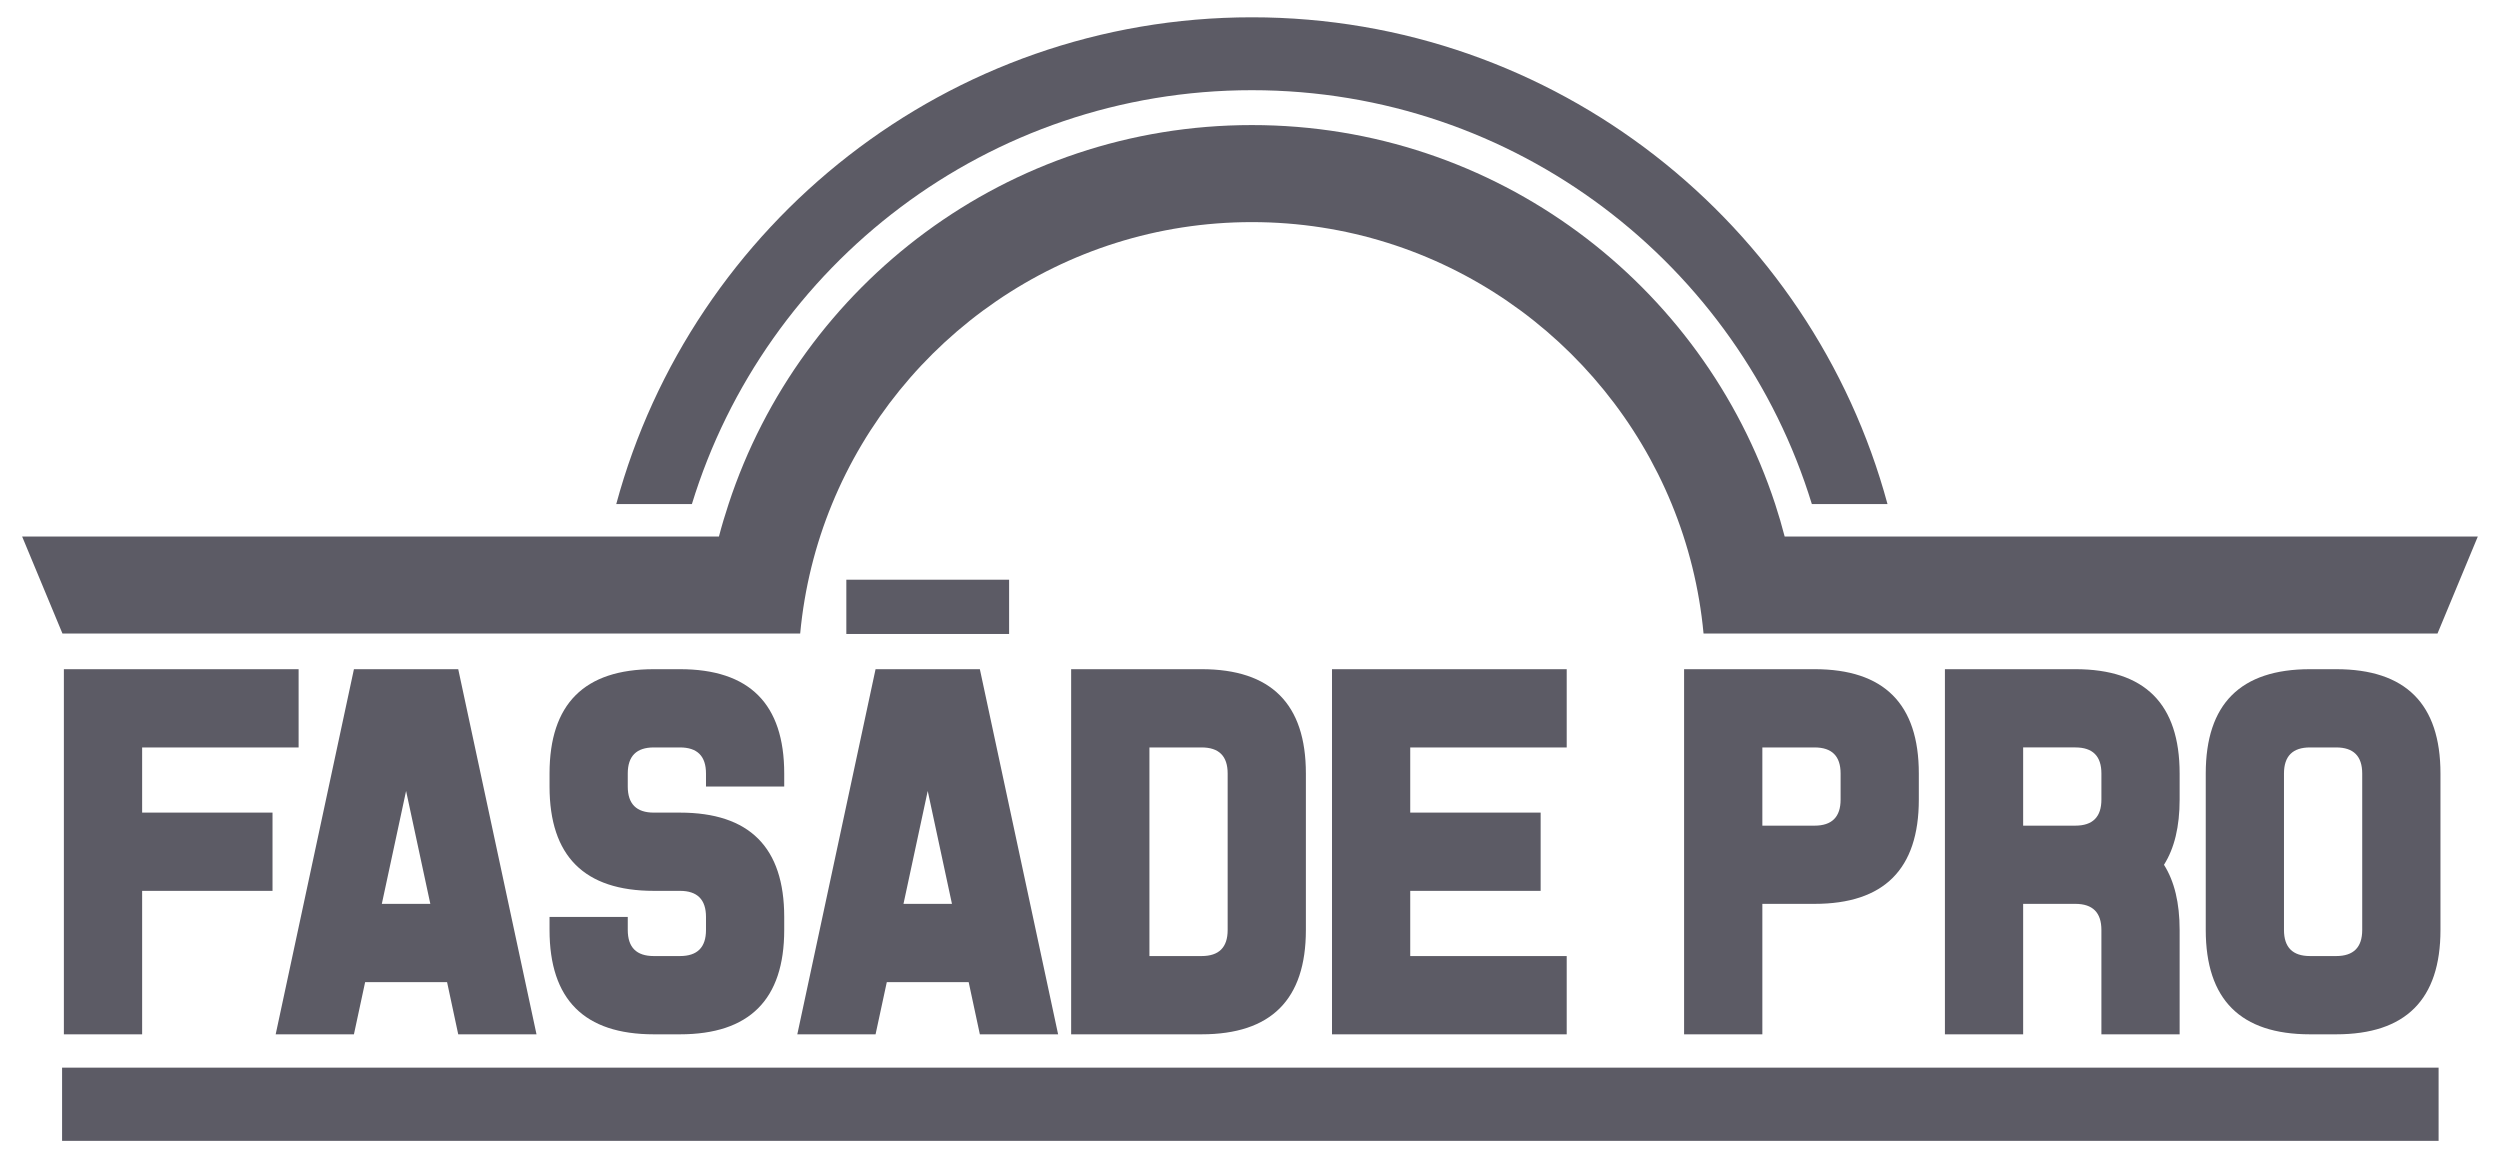
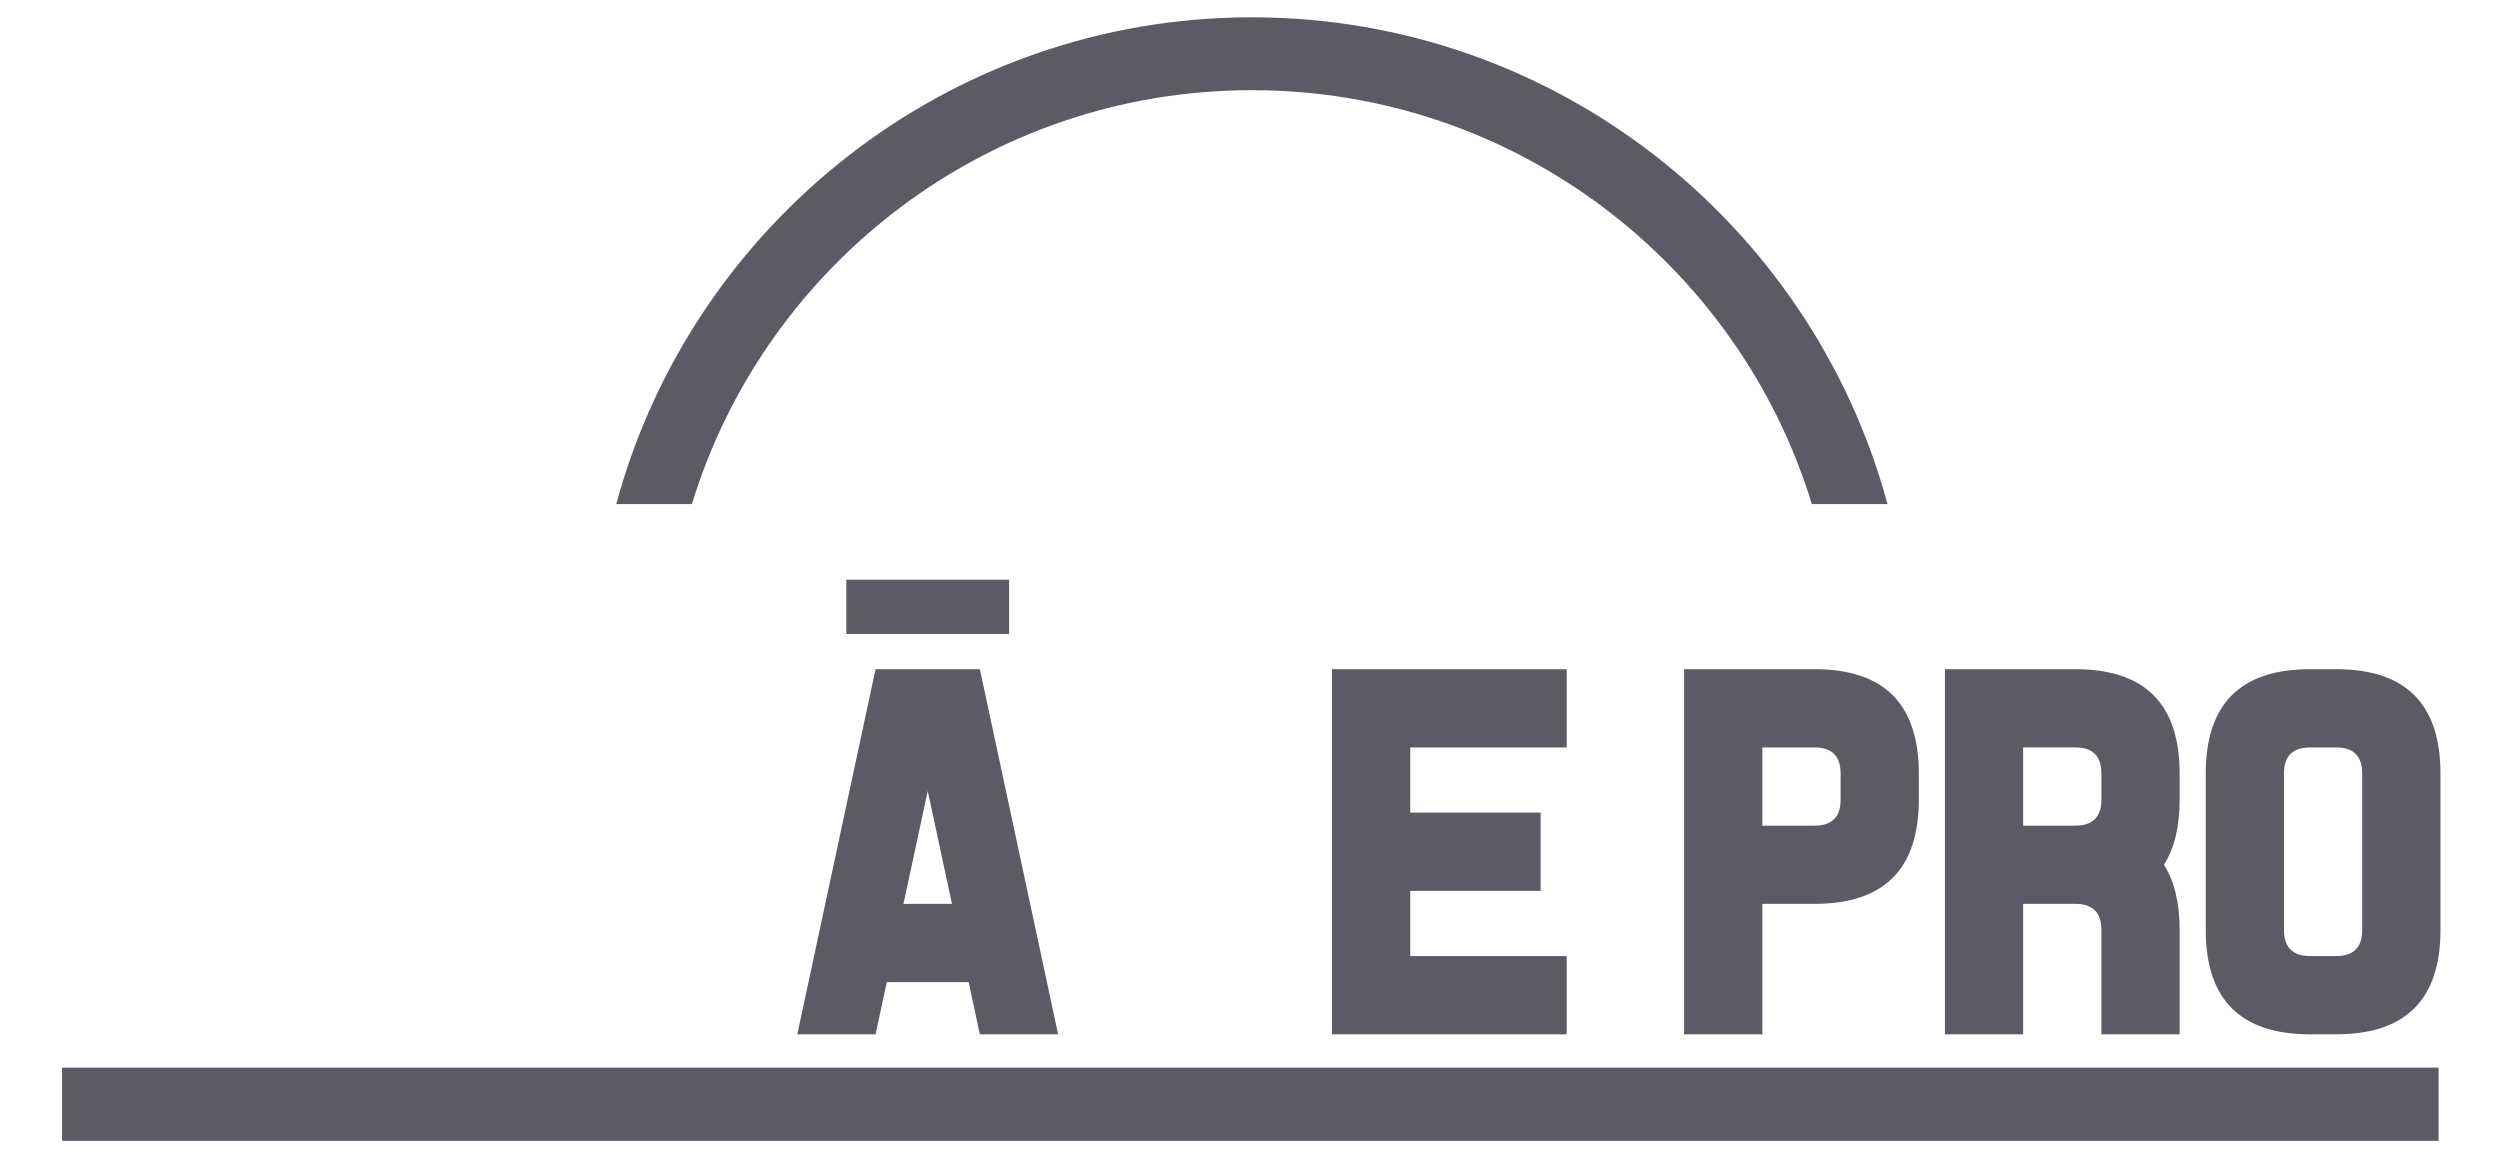
<svg xmlns="http://www.w3.org/2000/svg" version="1.1" id="Layer_1" x="0px" y="0px" width="400px" height="185px" viewBox="0 0 400 185" enable-background="new 0 0 400 185" xml:space="preserve">
  <g>
    <g>
      <g>
-         <path fill="#5C5B65" d="M285.548,85.848c-0.456-1.759-0.962-3.49-1.522-5.197c-11.551-35.208-44.656-60.64-83.728-60.64     c-39.068,0-72.175,25.433-83.726,60.64c-0.562,1.711-1.087,3.438-1.543,5.197H90.35H3.542l6.452,15.52H90.35h22.114h15.431h0.134     c0.678-7.266,2.425-14.225,5.093-20.717c10.857-26.44,36.872-45.114,67.175-45.114c30.308,0,56.318,18.673,67.178,45.114     c2.663,6.492,4.419,13.451,5.092,20.717h0.228h15.344h101.859l6.451-15.52H285.548z" />
        <path fill="#5C5B65" d="M200.298,14.431c42.188,0,77.851,27.88,89.598,66.22h12.105C289.876,35.839,248.884,2.768,200.298,2.768     c-48.587,0-89.579,33.071-101.699,77.883h12.104C122.449,42.311,158.113,14.431,200.298,14.431z" />
      </g>
      <rect x="9.933" y="170.823" fill="#5C5B65" width="380.242" height="11.714" />
    </g>
    <g>
-       <path fill="#5C5B65" d="M47.778,107.069v12.521H22.741v10.429h20.862v12.519H22.741v22.954H10.22v-58.422H47.778z" />
-       <path fill="#5C5B65" d="M58.42,157.146l-1.792,8.346H44.108l12.521-58.422h16.688l12.524,58.422H73.316l-1.784-8.346H58.42z     M68.852,144.618l-3.878-18.065l-3.881,18.065H68.852z" />
-       <path fill="#5C5B65" d="M87.926,146.714h12.516v2.083c0,2.785,1.389,4.172,4.171,4.172h4.179c2.782,0,4.167-1.387,4.167-4.172    v-2.083c0-2.785-1.385-4.177-4.167-4.177h-4.179c-11.127,0-16.687-5.562-16.687-16.688v-2.09c0-11.128,5.56-16.689,16.687-16.689    h4.179c11.123,0,16.683,5.562,16.683,16.689v2.09h-12.517v-2.09c0-2.78-1.385-4.169-4.167-4.169h-4.179    c-2.782,0-4.171,1.389-4.171,4.169v2.09c0,2.779,1.389,4.17,4.171,4.17h4.179c11.123,0,16.683,5.562,16.683,16.695v2.083    c0,11.129-5.56,16.694-16.683,16.694h-4.179c-11.127,0-16.687-5.565-16.687-16.694V146.714z" />
      <path fill="#5C5B65" d="M141.886,157.146l-1.796,8.346h-12.521l12.521-58.422h16.687l12.521,58.422h-12.521l-1.788-8.346H141.886z     M152.313,144.618l-3.877-18.065l-3.878,18.065H152.313z" />
-       <path fill="#5C5B65" d="M171.383,165.491v-58.422h20.867c11.132,0,16.691,5.562,16.691,16.689v25.038    c0,11.129-5.56,16.694-16.691,16.694H171.383z M192.25,152.969c2.789,0,4.175-1.387,4.175-4.172v-25.038    c0-2.78-1.386-4.169-4.175-4.169h-8.342v33.379H192.25z" />
      <path fill="#5C5B65" d="M250.674,107.069v12.521h-25.037v10.429h20.866v12.519h-20.866v10.432h25.037v12.522H213.12v-58.422    H250.674z" />
      <path fill="#5C5B65" d="M281.976,144.618v20.873h-12.521v-58.422h20.87c11.127,0,16.687,5.562,16.687,16.689v4.175    c0,11.125-5.56,16.685-16.687,16.685H281.976z M281.976,119.59v12.515h8.35c2.782,0,4.17-1.392,4.17-4.171v-4.175    c0-2.78-1.388-4.169-4.17-4.169H281.976z" />
      <path fill="#5C5B65" d="M323.704,144.618v20.873h-12.517v-58.422h20.866c11.128,0,16.688,5.562,16.688,16.689v4.175    c0,4.312-0.831,7.788-2.505,10.432c1.674,2.644,2.505,6.119,2.505,10.432v16.694h-12.517v-16.694c0-2.785-1.389-4.179-4.171-4.179    H323.704z M332.054,132.104c2.782,0,4.171-1.392,4.171-4.171v-4.175c0-2.78-1.389-4.169-4.171-4.169h-8.35v12.515H332.054z" />
      <path fill="#5C5B65" d="M352.92,123.759c0-11.128,5.56-16.689,16.684-16.689h4.179c11.128,0,16.692,5.562,16.692,16.689v25.038    c0,11.129-5.564,16.694-16.692,16.694h-4.179c-11.124,0-16.684-5.565-16.684-16.694V123.759z M365.437,148.797    c0,2.785,1.39,4.172,4.167,4.172h4.179c2.778,0,4.171-1.387,4.171-4.172v-25.038c0-2.78-1.393-4.169-4.171-4.169h-4.179    c-2.777,0-4.167,1.389-4.167,4.169V148.797z" />
      <path fill="#5C5B65" d="M135.414,92.754h26.043v8.682h-26.043V92.754z" />
    </g>
  </g>
</svg>